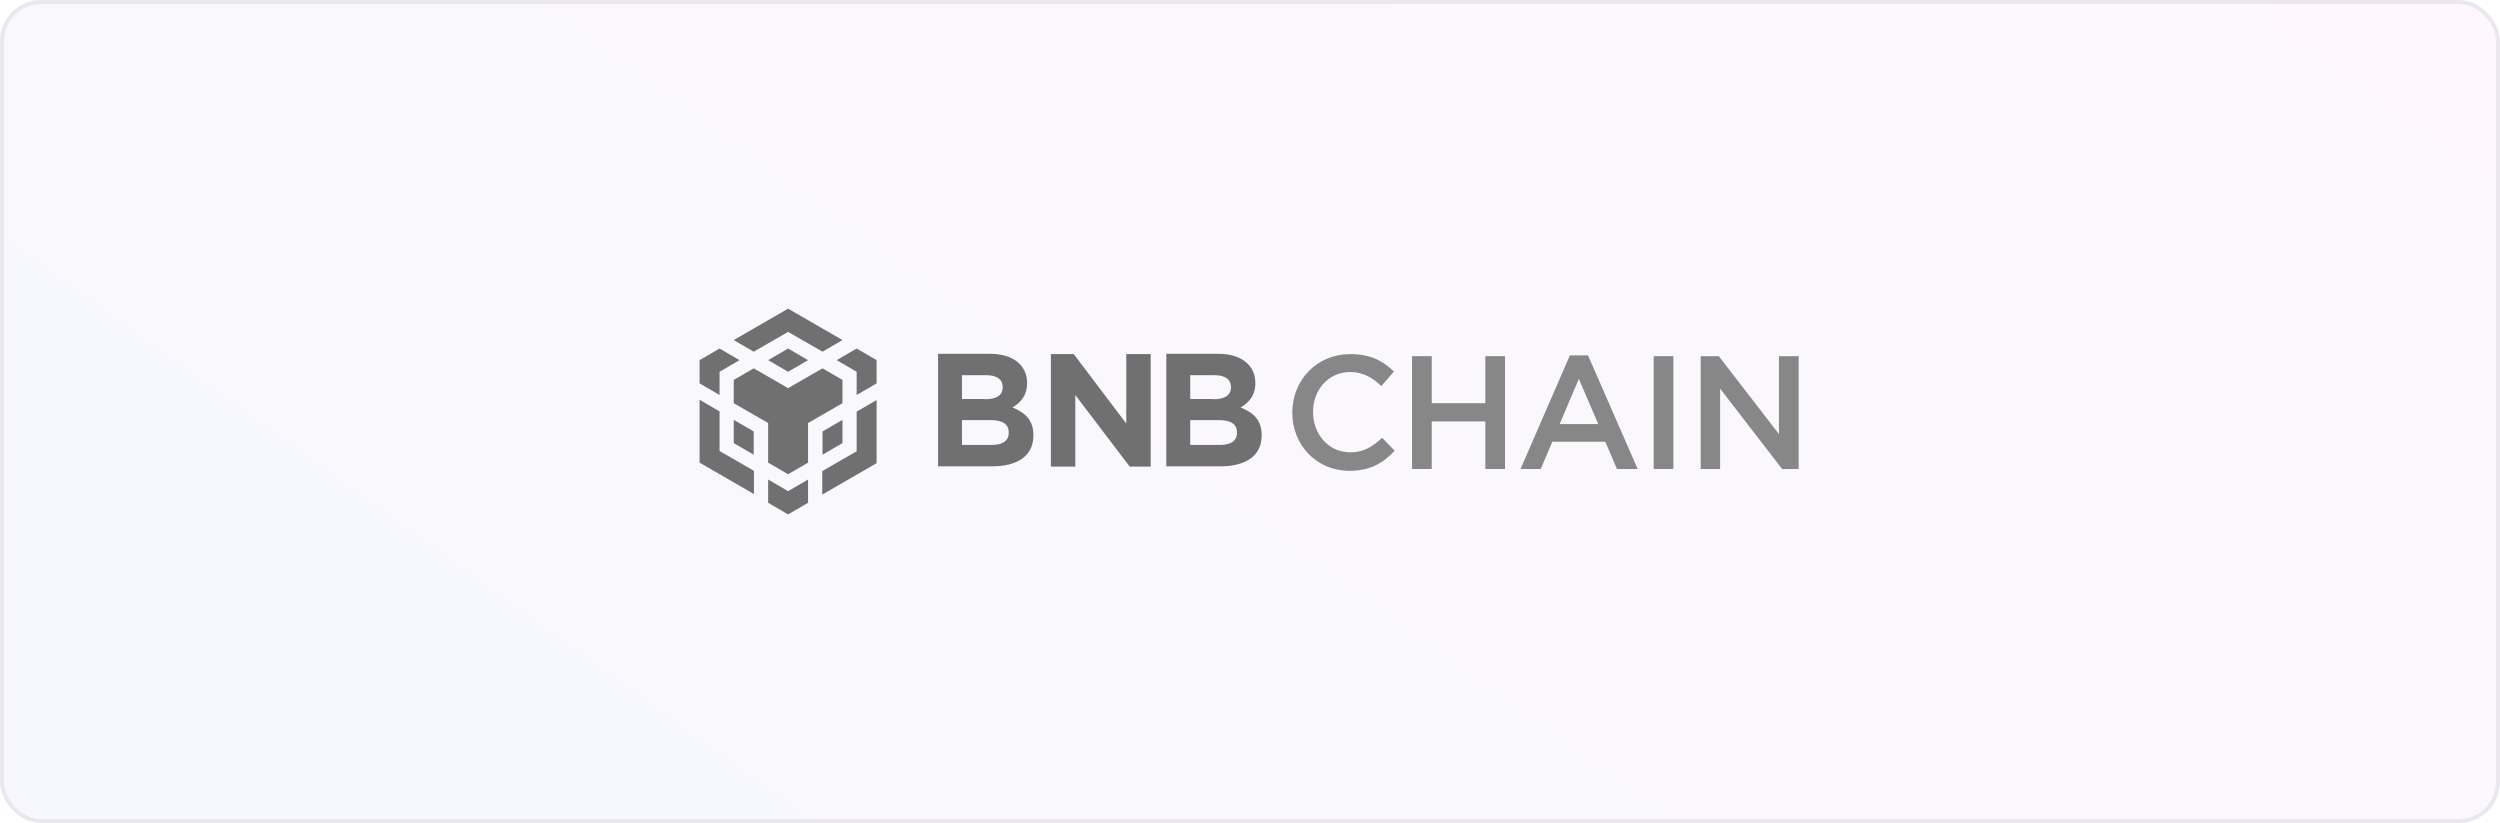
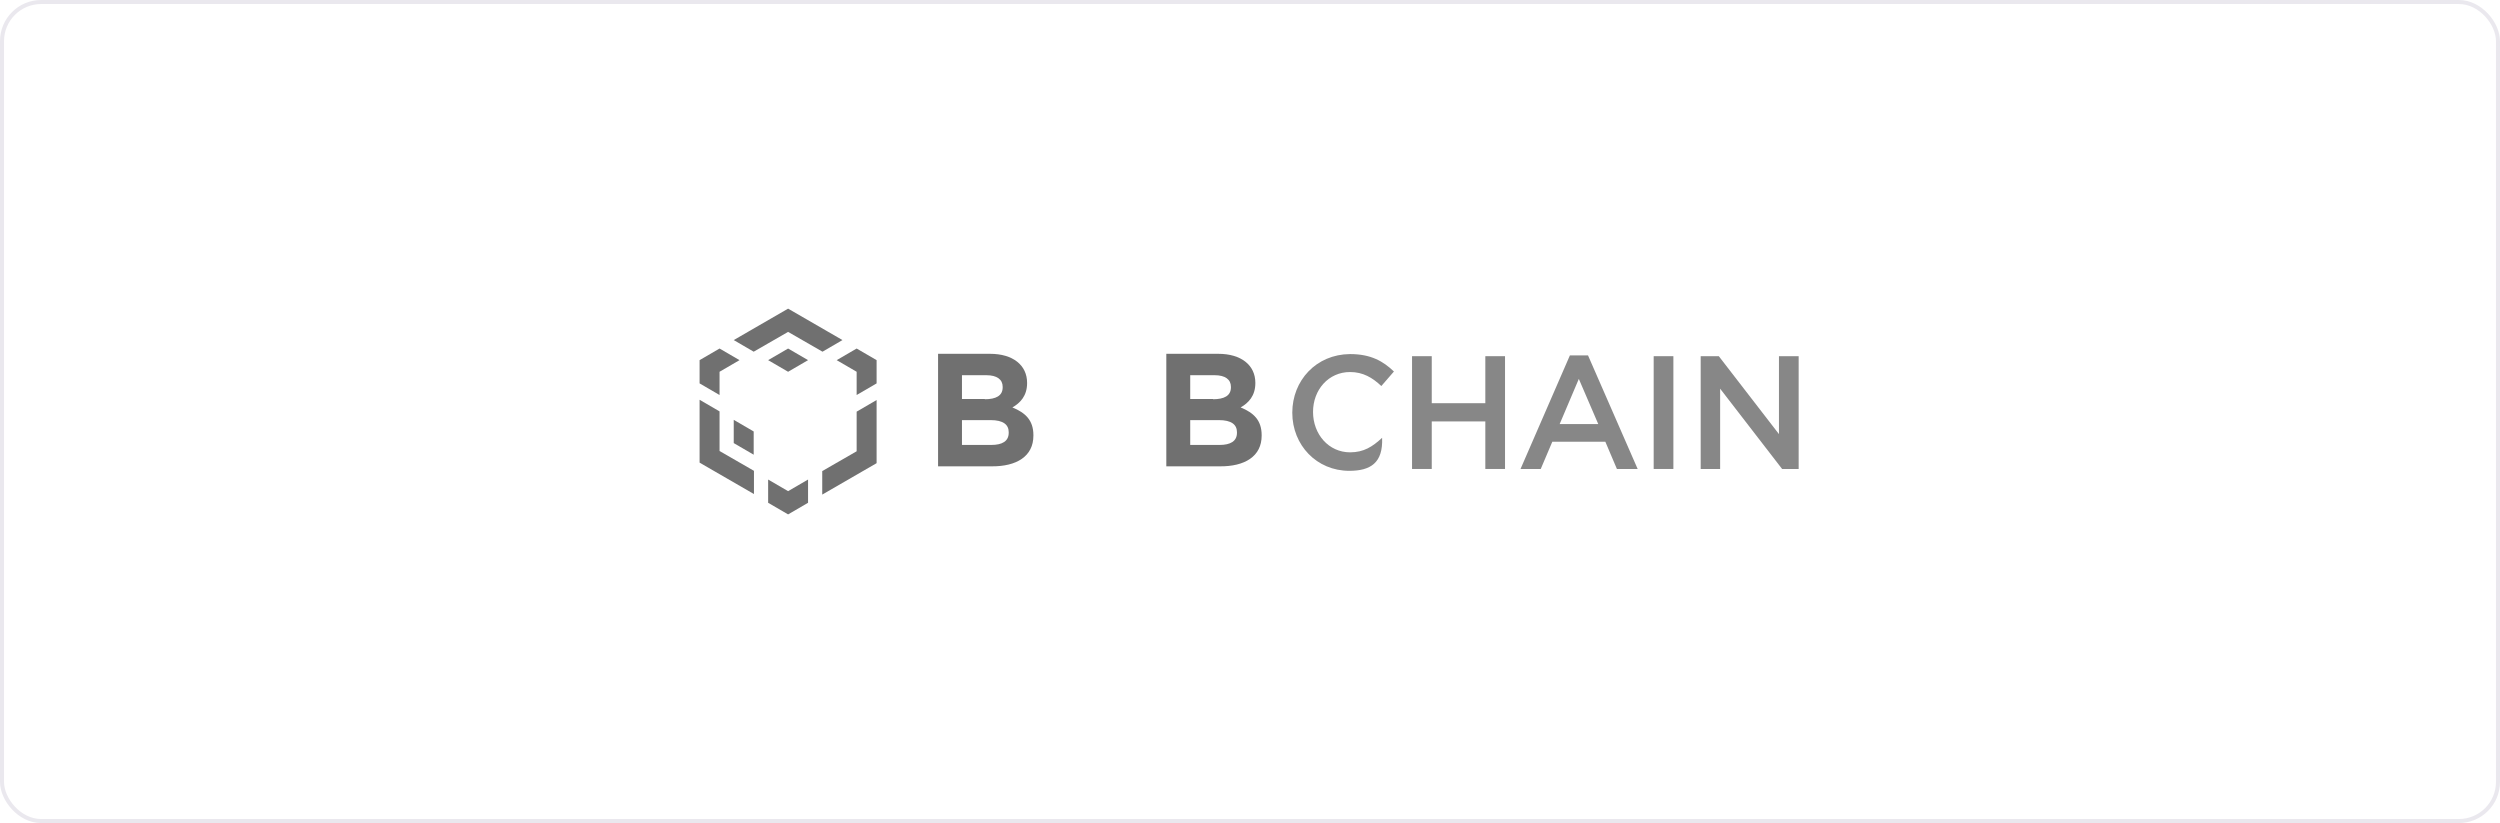
<svg xmlns="http://www.w3.org/2000/svg" width="486" height="160" viewBox="0 0 486 160" fill="none">
  <g filter="url(#filter0_b_705_2227)">
-     <rect width="486" height="160" rx="8" fill="url(#paint0_linear_705_2227)" fill-opacity="0.1" />
    <rect x="0.391" y="0.391" width="485.218" height="159.218" rx="7.609" stroke="#EAE8EE" stroke-width="0.782" />
  </g>
  <path d="M142.638 66.11L153.207 60L163.775 66.11L159.895 68.37L153.207 64.519L146.517 68.37L142.638 66.11Z" fill="#707070" />
-   <path d="M163.775 73.864L159.895 71.605L153.207 75.456L146.517 71.605L142.638 73.864V78.382L149.326 82.234V89.936L153.207 92.195L157.086 89.936V82.234L163.775 78.382V73.864Z" fill="#707070" />
-   <path d="M159.895 88.395L163.775 86.136V81.618L159.895 83.877V88.395Z" fill="#707070" />
  <path d="M166.532 87.728L159.843 91.579V96.149L170.412 90.039V77.766L166.532 80.026V87.728Z" fill="#707070" />
  <path d="M162.652 70.013L166.532 72.272V76.791L170.412 74.531V70.013L166.532 67.753L162.652 70.013Z" fill="#707070" />
  <path d="M149.326 93.222V97.741L153.207 100L157.086 97.741V93.222L153.207 95.481L149.326 93.222Z" fill="#707070" />
  <path d="M142.638 86.136L146.517 88.395V83.877L142.638 81.618V86.136Z" fill="#707070" />
  <path d="M149.326 70.013L153.207 72.272L157.086 70.013L153.207 67.753L149.326 70.013Z" fill="#707070" />
  <path d="M139.881 72.272L143.761 70.013L139.881 67.753L136 70.013V74.531L139.881 76.791V72.272Z" fill="#707070" />
  <path d="M139.881 79.974L136 77.715V89.936L146.569 96.046V91.528L139.881 87.677V79.974Z" fill="#707070" />
-   <path d="M262.3 91.528C255.97 91.528 251.221 86.547 251.221 80.231C251.221 73.966 255.867 68.883 262.453 68.832C266.487 68.832 268.887 70.218 270.98 72.221L268.53 75.045C266.794 73.402 264.955 72.323 262.453 72.323C258.267 72.323 255.254 75.764 255.254 80.077C255.254 84.442 258.318 87.933 262.453 87.933C265.108 87.933 266.793 86.855 268.682 85.109L271.133 87.625C268.887 89.987 266.435 91.528 262.3 91.528Z" fill="#878787" />
+   <path d="M262.3 91.528C255.97 91.528 251.221 86.547 251.221 80.231C251.221 73.966 255.867 68.883 262.453 68.832C266.487 68.832 268.887 70.218 270.98 72.221L268.53 75.045C266.794 73.402 264.955 72.323 262.453 72.323C258.267 72.323 255.254 75.764 255.254 80.077C255.254 84.442 258.318 87.933 262.453 87.933C265.108 87.933 266.793 86.855 268.682 85.109C268.887 89.987 266.435 91.528 262.3 91.528Z" fill="#878787" />
  <path d="M278.332 81.925V91.168H274.502V69.243H278.332V78.382H288.748V69.243H292.577V91.168H288.748V81.925H278.332Z" fill="#878787" />
  <path fill-rule="evenodd" clip-rule="evenodd" d="M318.361 91.168H314.327L312.08 85.879H301.767L299.52 91.168H295.589L305.188 69.089H308.711L318.361 91.168ZM306.924 73.659L303.197 82.439H310.702L306.924 73.659Z" fill="#878787" />
  <path d="M325.305 69.243V91.168H321.475V69.243H325.305Z" fill="#878787" />
  <path d="M345.829 69.243H349.659V91.168H346.442L334.393 75.558V91.168H330.614V69.243H334.137L345.829 84.39V69.243Z" fill="#878787" />
  <path fill-rule="evenodd" clip-rule="evenodd" d="M200.893 84.596V84.698C200.893 88.704 197.625 90.706 192.724 90.655H182.36V68.781H192.469C196.911 68.781 199.668 70.989 199.668 74.429V74.48C199.668 76.945 198.34 78.331 196.809 79.204C199.311 80.231 200.893 81.669 200.893 84.596ZM191.448 77.612C193.592 77.612 194.92 76.945 194.92 75.302V75.199C194.92 73.761 193.796 72.94 191.754 72.94H187.006V77.561H191.448V77.612ZM192.724 86.496C194.818 86.496 196.094 85.777 196.094 84.133V84.031C196.094 82.542 195.022 81.669 192.571 81.669H187.006V86.496H192.724Z" fill="#707070" />
-   <path d="M223.694 68.832V90.706H219.61L209.041 76.791V90.706H204.293V68.832H208.734L218.946 82.336V68.832H223.694Z" fill="#707070" />
  <path fill-rule="evenodd" clip-rule="evenodd" d="M245.265 84.596V84.698C245.265 88.704 241.998 90.706 237.097 90.655H226.732V68.781H236.841C241.283 68.781 244.04 70.989 244.04 74.429V74.48C244.04 76.945 242.712 78.331 241.181 79.204C243.683 80.231 245.265 81.669 245.265 84.596ZM235.82 77.612C237.965 77.612 239.292 76.945 239.292 75.302V75.199C239.292 73.761 238.168 72.94 236.126 72.94H231.378V77.561H235.82V77.612ZM237.097 86.496C239.19 86.496 240.466 85.777 240.466 84.133V84.031C240.466 82.542 239.394 81.669 236.943 81.669H231.378V86.496H237.097Z" fill="#707070" />
  <defs>
    <filter id="filter0_b_705_2227" x="-32.84" y="-32.84" width="551.68" height="225.68" filterUnits="userSpaceOnUse" color-interpolation-filters="sRGB">
      <feFlood flood-opacity="0" result="BackgroundImageFix" />
      <feGaussianBlur in="BackgroundImage" stdDeviation="16.42" />
      <feComposite in2="SourceAlpha" operator="in" result="effect1_backgroundBlur_705_2227" />
      <feBlend mode="normal" in="SourceGraphic" in2="effect1_backgroundBlur_705_2227" result="shape" />
    </filter>
    <linearGradient id="paint0_linear_705_2227" x1="0" y1="160" x2="242.206" y2="-175.829" gradientUnits="userSpaceOnUse">
      <stop stop-color="#A6C1EE" />
      <stop offset="1" stop-color="#FBC2EB" />
    </linearGradient>
  </defs>
</svg>